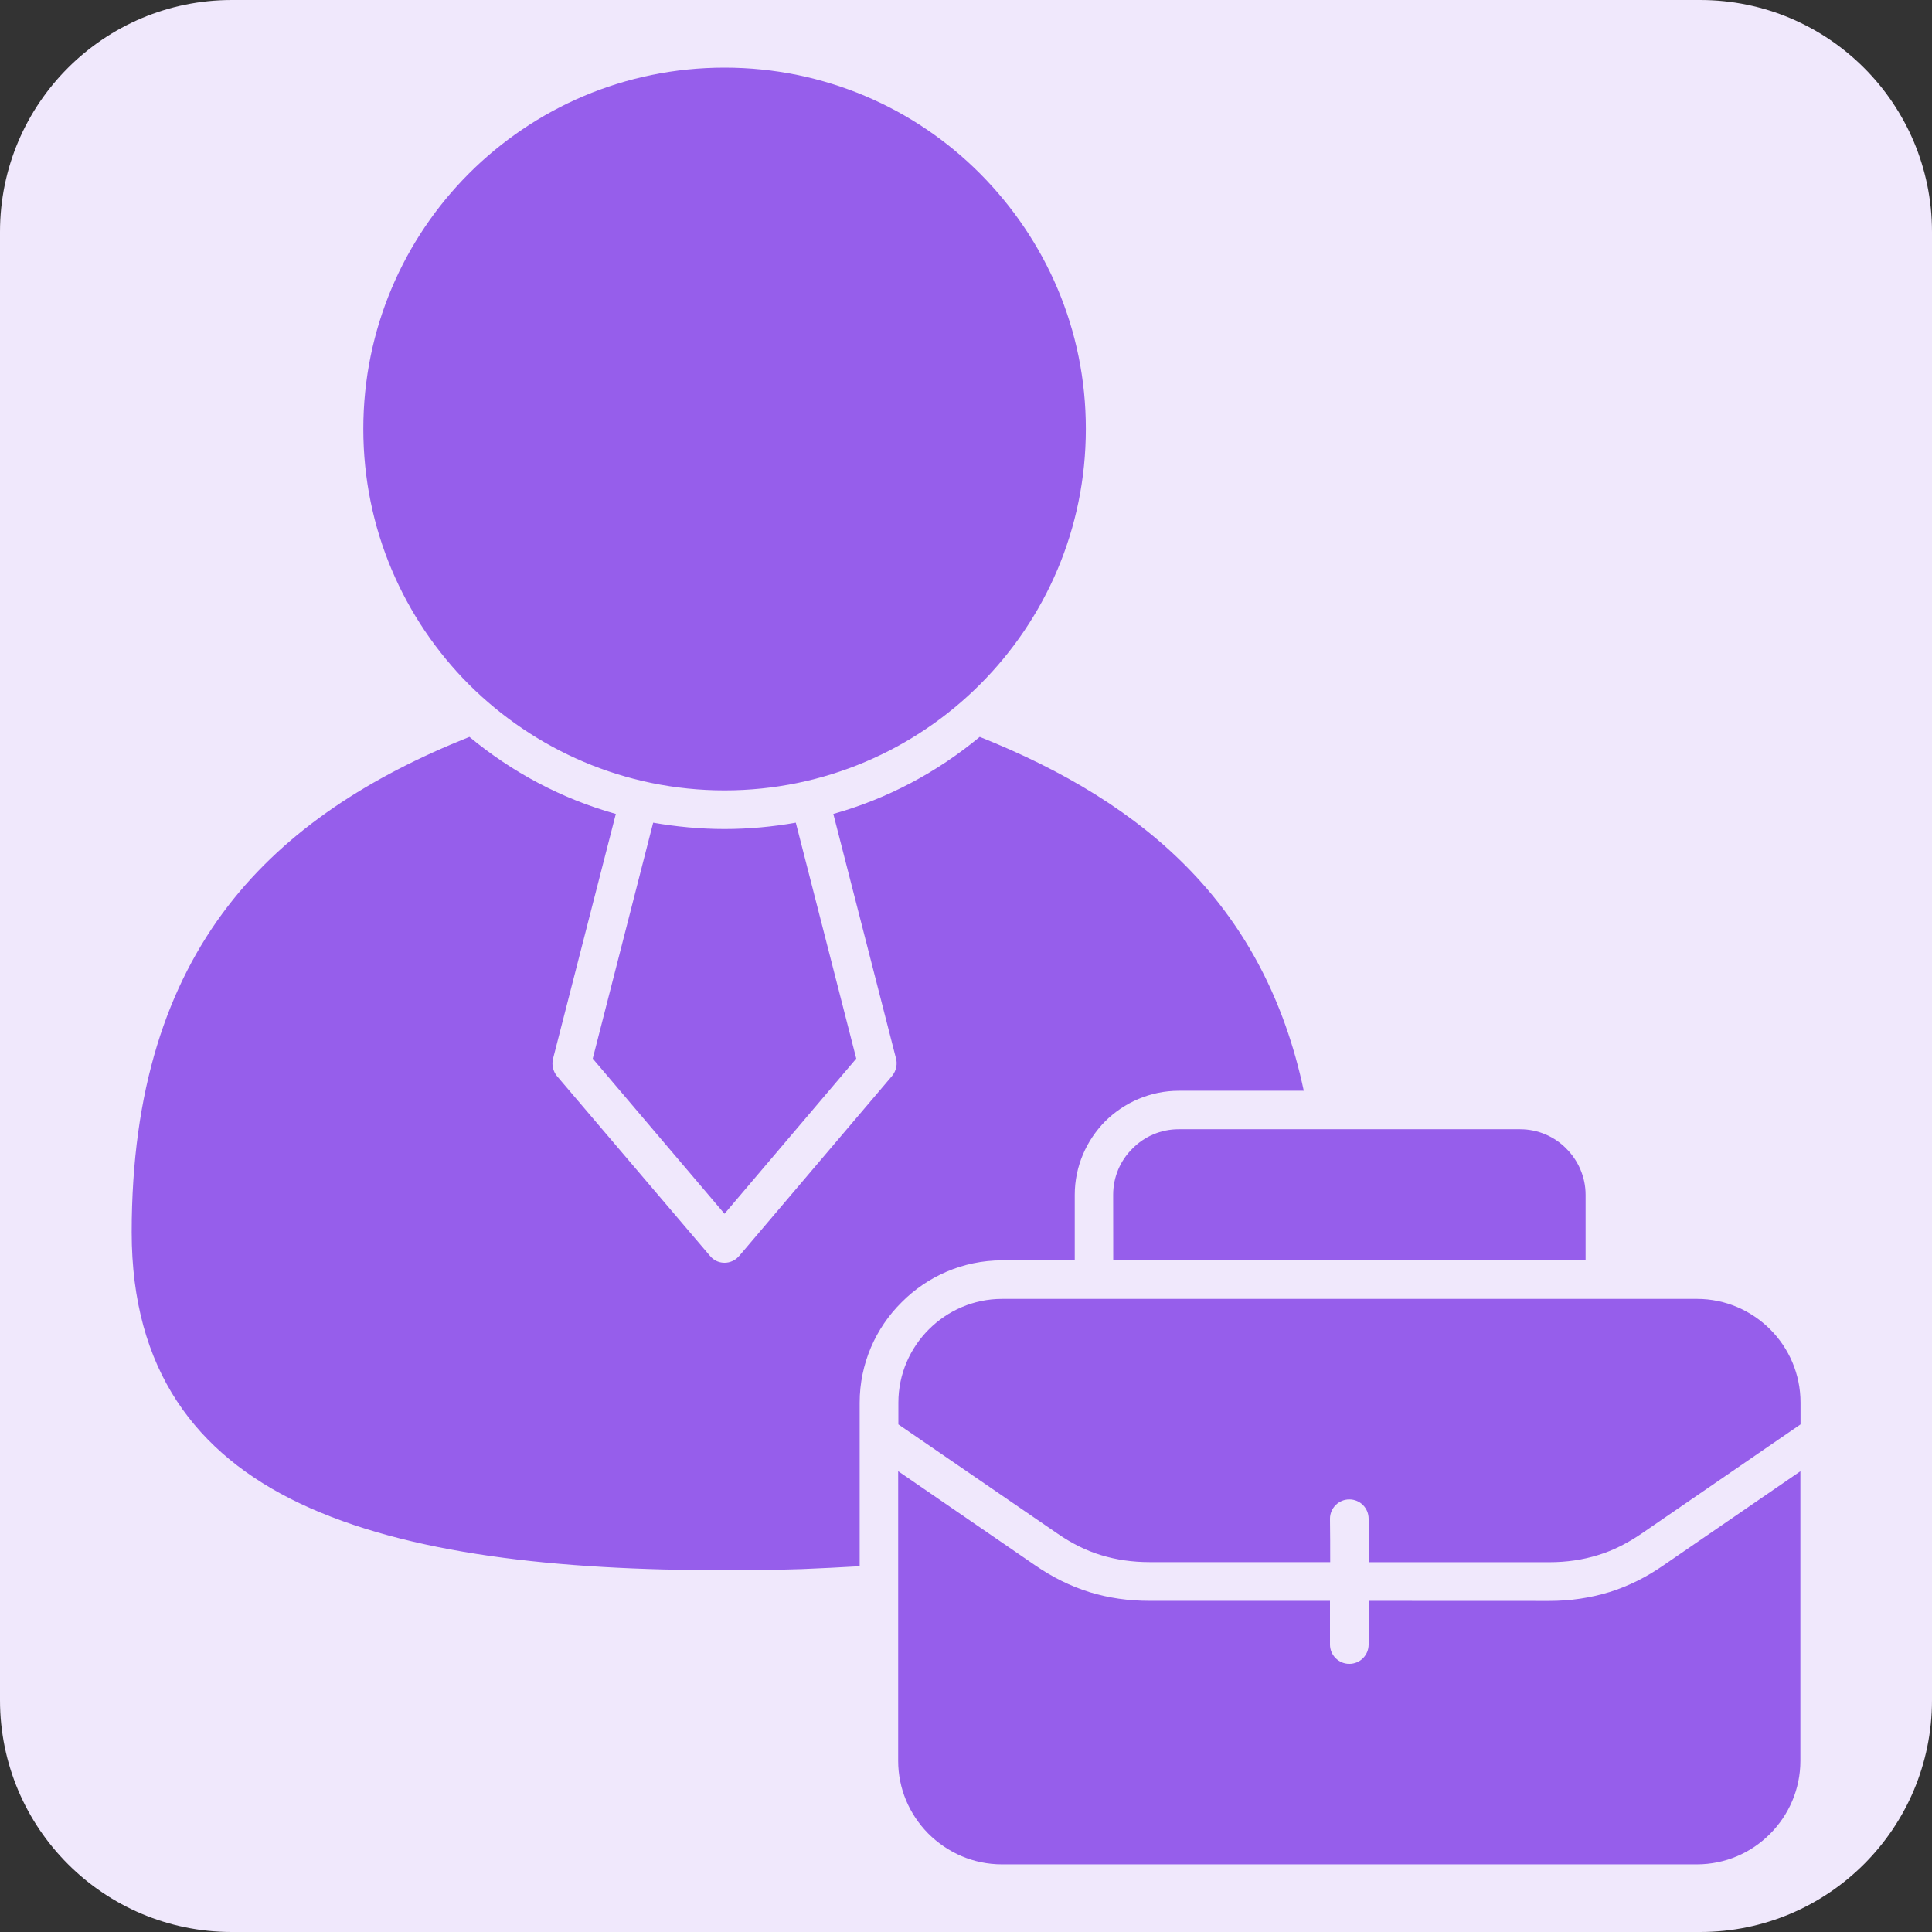
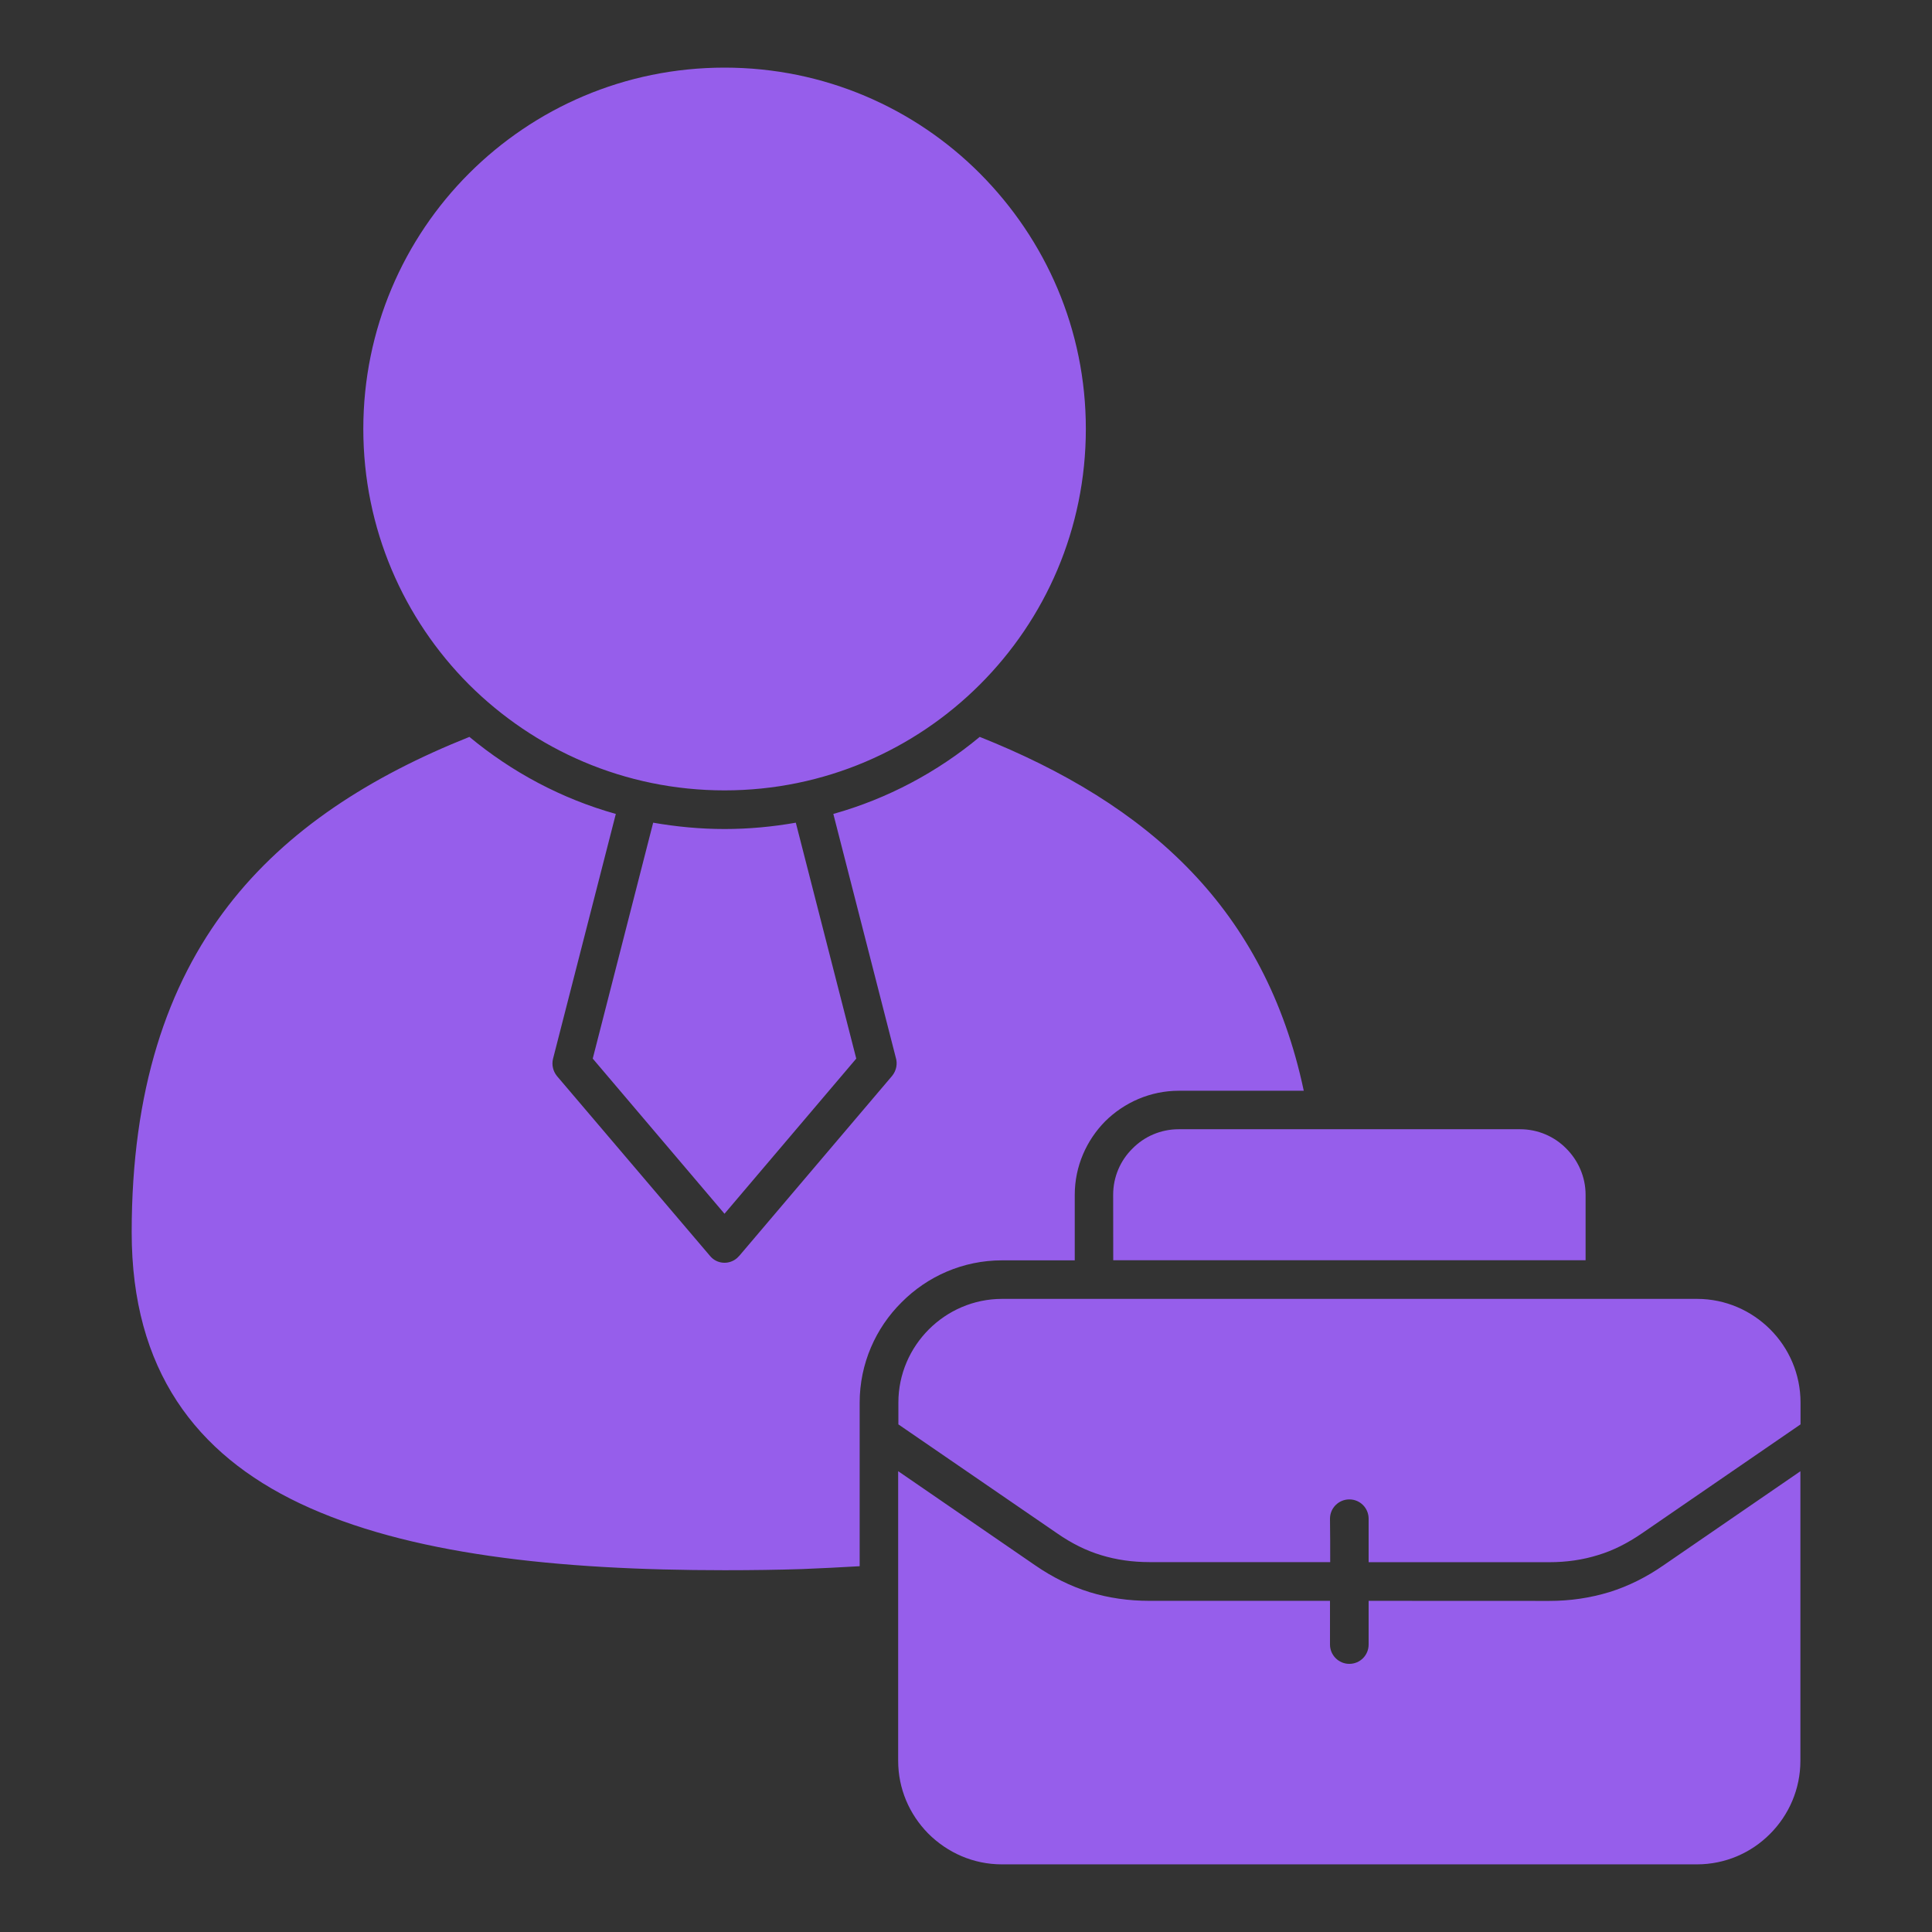
<svg xmlns="http://www.w3.org/2000/svg" viewBox="0 0 100.00 100.00" data-guides="{&quot;vertical&quot;:[],&quot;horizontal&quot;:[]}">
  <rect x="0" y="0" width="100.00" height="100.00" fill="#333333" stroke="none" />
  <defs />
-   <path color="rgb(51, 51, 51)" fill-rule="evenodd" fill="#f0e8fc" x="0" y="0" width="100" height="100" rx="12" ry="12" id="tSvg1177f0d454" title="Rectangle 1" fill-opacity="1" stroke="none" stroke-opacity="1" d="M0 12C0 5.373 5.373 0 12 0H88C94.627 0 100 5.373 100 12V88C100 94.627 94.627 100 88 100H12C5.373 100 0 94.627 0 88Z" style="transform-origin: 50px 50px;" />
  <path fill="#965eeb" stroke="" fill-opacity="1" stroke-width="0" stroke-opacity="0" color="rgb(51, 51, 51)" fill-rule="evenodd" id="tSvg16176dc93d9" title="Path 1" d="M68.84 78.609C68.84 78.058 69.289 77.609 69.84 77.609C70.399 77.609 70.84 78.058 70.84 78.609C70.84 79.359 70.84 80.109 70.84 80.859C73.957 80.859 77.074 80.859 80.192 80.859C81.09 80.859 81.922 80.738 82.723 80.488C83.512 80.25 84.254 79.867 84.984 79.367C87.722 77.487 90.458 75.606 93.195 73.726C93.195 73.35 93.195 72.974 93.195 72.597C93.195 71.117 92.594 69.777 91.625 68.808C90.656 67.839 89.317 67.23 87.836 67.23C75.846 67.23 63.857 67.23 51.867 67.23C50.386 67.23 49.047 67.84 48.078 68.808C47.109 69.777 46.5 71.117 46.5 72.597C46.5 72.974 46.5 73.35 46.5 73.726C49.239 75.606 51.979 77.487 54.719 79.367C55.457 79.879 56.207 80.257 57 80.496C57.781 80.734 58.609 80.855 59.511 80.855C62.625 80.855 65.738 80.855 68.851 80.855C68.851 80.105 68.851 79.355 68.84 78.609ZM70.84 82.859C70.84 83.613 70.84 84.367 70.84 85.121C70.84 85.671 70.399 86.121 69.84 86.121C69.289 86.121 68.84 85.671 68.84 85.121C68.84 84.367 68.84 83.613 68.84 82.859C65.727 82.859 62.614 82.859 59.5 82.859C58.41 82.859 57.379 82.711 56.399 82.41C55.41 82.101 54.477 81.64 53.578 81.019C51.215 79.395 48.852 77.772 46.489 76.148C46.489 81.144 46.489 86.14 46.489 91.136C46.489 92.585 47.067 93.906 48.039 94.898C49.039 95.898 50.379 96.499 51.86 96.499C63.849 96.499 75.839 96.499 87.829 96.499C89.309 96.499 90.649 95.898 91.618 94.921C92.586 93.953 93.188 92.613 93.188 91.14C93.188 86.144 93.188 81.148 93.188 76.152C90.825 77.776 88.462 79.4 86.098 81.023C85.219 81.633 84.297 82.094 83.317 82.402C82.305 82.711 81.278 82.863 80.188 82.863C77.071 82.863 73.954 82.863 70.84 82.859ZM67.481 56.449C66.481 51.73 64.461 48.039 61.68 45.129C58.781 42.09 55.02 39.859 50.711 38.141C48.519 39.961 45.949 41.34 43.133 42.129C44.209 46.33 45.286 50.53 46.363 54.731C46.465 55.051 46.402 55.411 46.172 55.692C43.539 58.792 40.906 61.892 38.273 64.993C38.23 65.036 38.188 65.079 38.145 65.122C37.723 65.481 37.094 65.43 36.746 65.001C34.105 61.898 31.465 58.795 28.824 55.692C28.633 55.454 28.543 55.122 28.625 54.801C29.708 50.577 30.792 46.353 31.875 42.129C29.055 41.34 26.484 39.957 24.297 38.141C19.188 40.18 14.855 42.93 11.797 46.903C8.649 50.992 6.816 56.434 6.816 63.782C6.816 70.911 10.145 75.262 15.516 77.813C21.094 80.461 28.887 81.274 37.504 81.274C38.945 81.274 40.285 81.254 41.515 81.215C42.504 81.176 43.496 81.125 44.496 81.067C44.496 78.246 44.496 75.426 44.496 72.606C44.496 70.586 45.324 68.735 46.668 67.406C47.996 66.067 49.84 65.235 51.867 65.235C53.121 65.235 54.375 65.235 55.629 65.235C55.629 64.104 55.629 62.974 55.629 61.844C55.629 60.364 56.238 59.016 57.207 58.035C58.187 57.067 59.535 56.457 61.015 56.457C63.172 56.457 65.328 56.457 67.484 56.457C67.483 56.455 67.482 56.452 67.481 56.449ZM57.621 65.23C65.771 65.23 73.921 65.23 82.07 65.23C82.07 64.1 82.07 62.97 82.07 61.84C82.07 60.91 81.68 60.058 81.07 59.449C80.461 58.828 79.609 58.449 78.68 58.449C72.789 58.449 66.898 58.449 61.008 58.449C60.078 58.449 59.226 58.828 58.617 59.449C57.996 60.058 57.617 60.91 57.617 61.84C57.617 62.97 57.617 64.1 57.621 65.23ZM41.191 42.582C39.992 42.793 38.761 42.91 37.5 42.91C36.238 42.91 35 42.789 33.808 42.582C32.765 46.653 31.723 50.723 30.68 54.793C32.953 57.47 35.226 60.147 37.5 62.824C39.773 60.147 42.047 57.47 44.32 54.793C43.277 50.723 42.234 46.653 41.191 42.582ZM50.722 8.98C47.343 5.59 42.664 3.5 37.503 3.5C32.331 3.5 27.664 5.59 24.273 8.98C20.895 12.359 18.805 17.039 18.805 22.199C18.805 27.371 20.894 32.039 24.273 35.429C27.664 38.808 32.332 40.91 37.503 40.91C42.664 40.91 47.343 38.808 50.722 35.429C54.113 32.039 56.203 27.371 56.203 22.199C56.203 17.059 54.133 12.41 50.722 8.98Z" />
</svg>